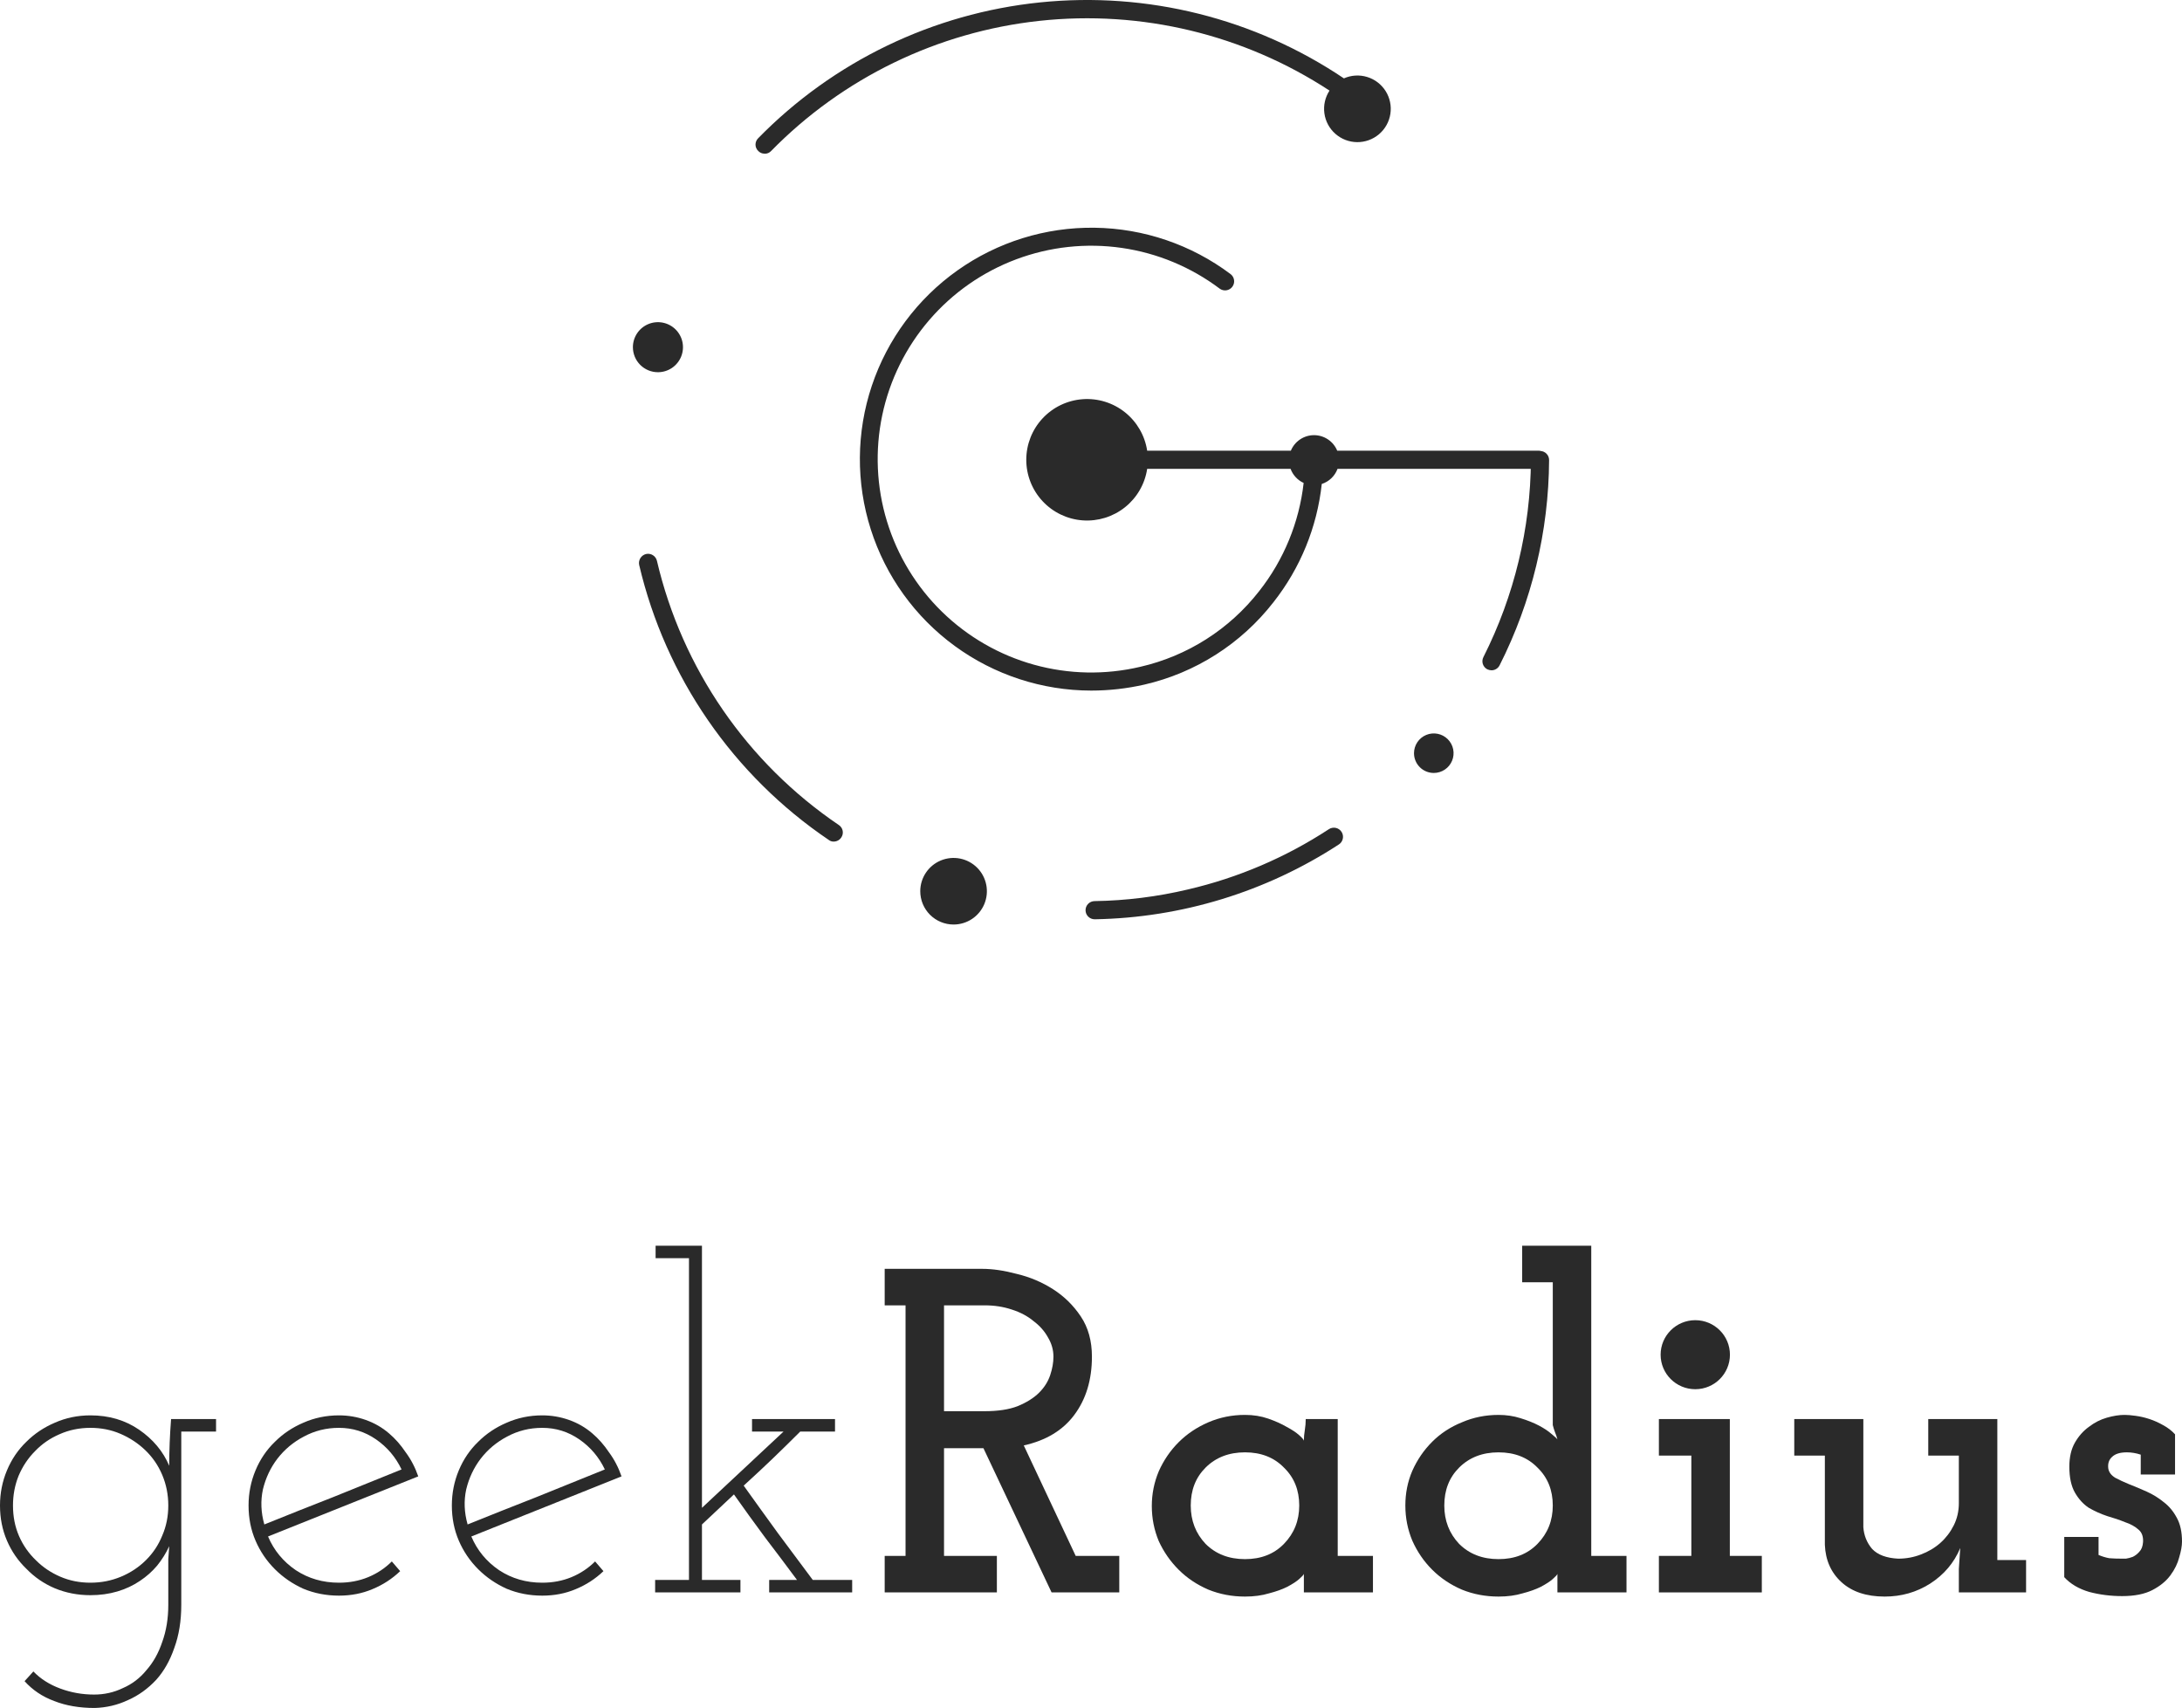
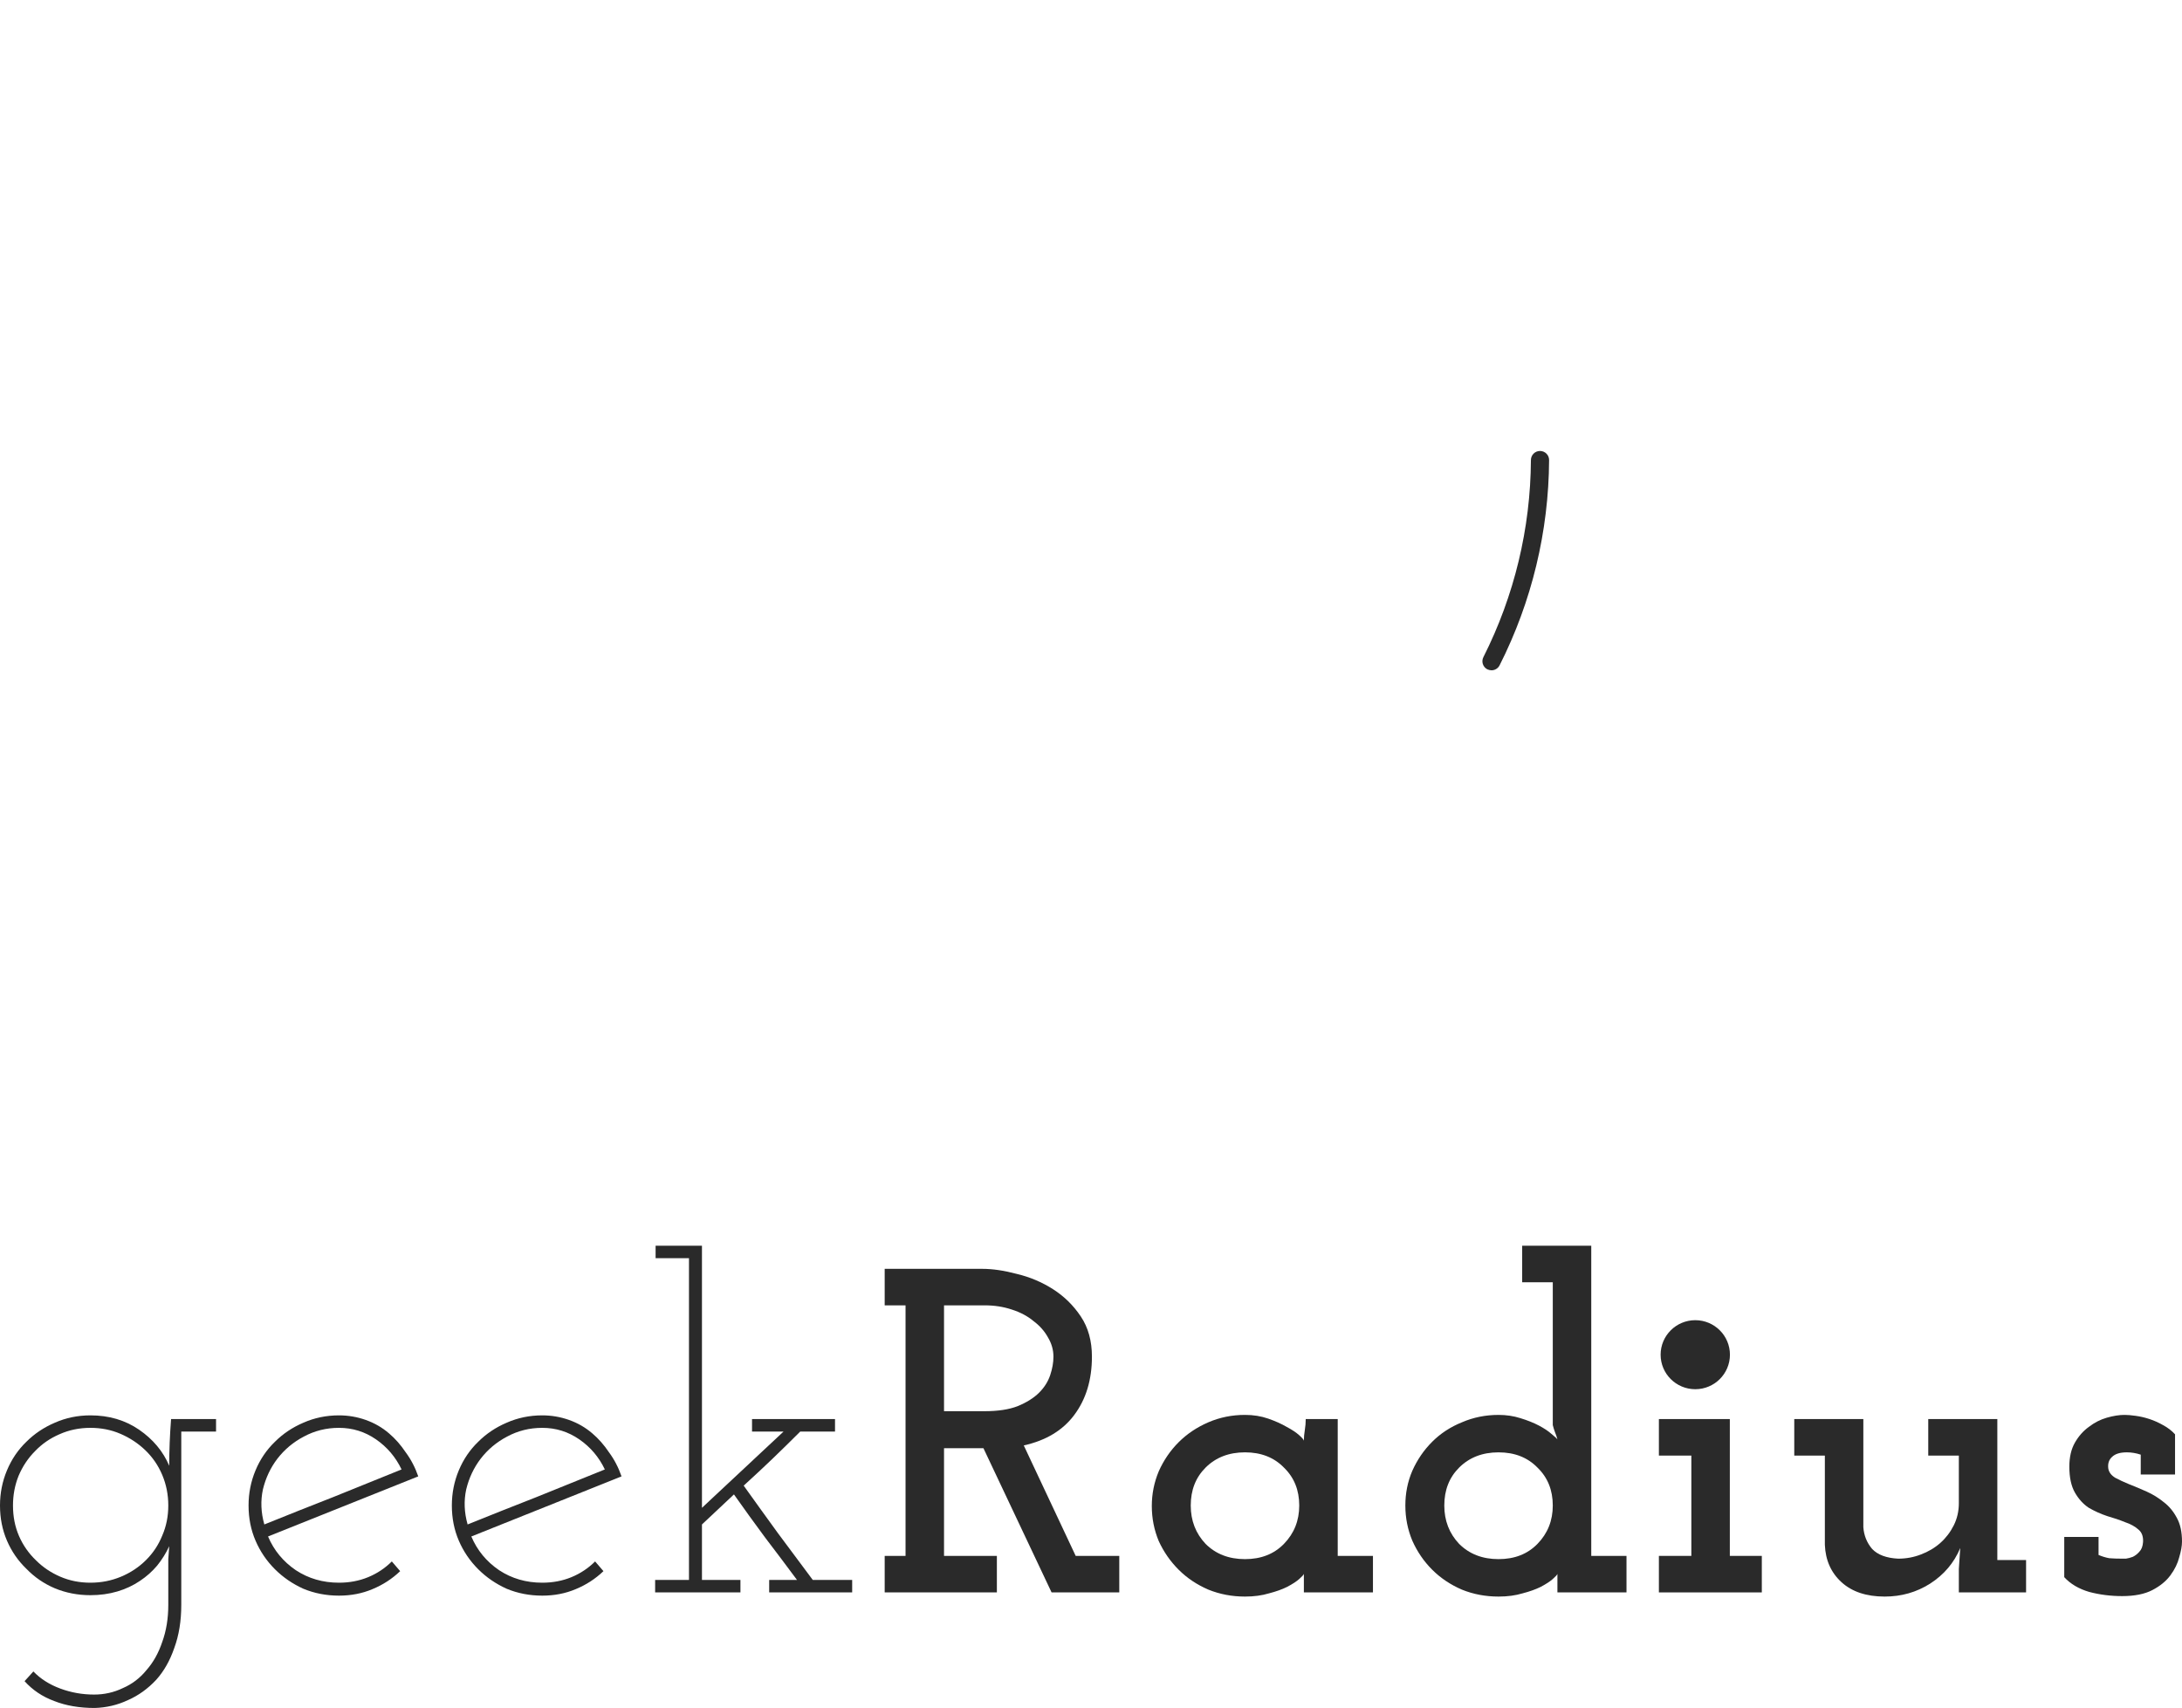
<svg xmlns="http://www.w3.org/2000/svg" width="244" height="191" viewBox="0 0 244 191" fill="none">
-   <path d="M102.907 99.665C102.907 98.929 103.125 98.209 103.535 97.597C103.944 96.984 104.526 96.507 105.207 96.225C105.887 95.944 106.636 95.87 107.359 96.013C108.082 96.157 108.746 96.512 109.267 97.032C109.788 97.553 110.142 98.216 110.286 98.939C110.43 99.661 110.356 100.409 110.074 101.09C109.792 101.77 109.315 102.351 108.702 102.761C108.089 103.17 107.369 103.388 106.632 103.388C105.644 103.388 104.697 102.996 103.998 102.298C103.299 101.599 102.907 100.652 102.907 99.665ZM121.39 101.798C121.387 101.528 121.491 101.269 121.68 101.076C121.868 100.883 122.126 100.773 122.396 100.77C125.918 100.716 129.424 100.278 132.851 99.463C138.449 98.16 143.775 95.884 148.584 92.736C148.697 92.659 148.824 92.606 148.958 92.579C149.091 92.552 149.229 92.552 149.363 92.579C149.496 92.606 149.623 92.659 149.736 92.736C149.848 92.813 149.945 92.912 150.018 93.026C150.092 93.141 150.142 93.269 150.166 93.403C150.189 93.537 150.186 93.675 150.155 93.808C150.124 93.941 150.067 94.066 149.988 94.177C149.908 94.287 149.806 94.38 149.69 94.451C141.571 99.739 132.125 102.633 122.436 102.801H122.401C122.134 102.799 121.879 102.693 121.69 102.506C121.5 102.318 121.393 102.064 121.39 101.798ZM92.68 93.932C81.994 86.707 74.423 75.726 71.474 63.174C71.419 62.911 71.469 62.638 71.612 62.41C71.755 62.183 71.981 62.02 72.241 61.955C72.501 61.896 72.774 61.94 73.001 62.08C73.228 62.219 73.392 62.441 73.457 62.7C76.278 74.759 83.542 85.314 93.802 92.262C93.913 92.335 94.008 92.429 94.082 92.54C94.156 92.65 94.207 92.774 94.232 92.905C94.257 93.035 94.256 93.169 94.228 93.299C94.2 93.43 94.146 93.552 94.07 93.661C93.978 93.799 93.854 93.912 93.708 93.991C93.562 94.069 93.4 94.111 93.234 94.113H93.199C93.01 94.112 92.829 94.048 92.68 93.932ZM158.12 84.23C158.12 83.792 158.25 83.365 158.492 83.001C158.735 82.637 159.081 82.354 159.485 82.186C159.889 82.019 160.334 81.975 160.763 82.06C161.192 82.145 161.587 82.355 161.896 82.665C162.206 82.974 162.417 83.368 162.502 83.796C162.588 84.225 162.544 84.67 162.376 85.074C162.209 85.478 161.926 85.823 161.562 86.066C161.198 86.309 160.77 86.439 160.333 86.439C160.042 86.439 159.754 86.382 159.486 86.271C159.217 86.16 158.973 85.998 158.768 85.793C158.562 85.587 158.399 85.344 158.288 85.076C158.176 84.807 158.12 84.52 158.12 84.23ZM97.376 59.202C95.709 53.972 95.749 48.348 97.49 43.142C99.231 37.937 102.583 33.419 107.062 30.242C111.541 27.064 116.914 25.392 122.406 25.467C127.898 25.541 133.224 27.358 137.614 30.656C137.825 30.819 137.964 31.059 137.999 31.323C138.035 31.587 137.965 31.855 137.805 32.068C137.645 32.282 137.408 32.424 137.144 32.464C136.88 32.504 136.611 32.438 136.395 32.282C133.185 29.865 129.416 28.297 125.437 27.723C121.459 27.149 117.4 27.588 113.637 28.999C109.873 30.41 106.527 32.747 103.909 35.795C101.29 38.842 99.484 42.501 98.656 46.432C97.829 50.363 98.009 54.439 99.178 58.282C100.347 62.125 102.467 65.612 105.343 68.418C108.22 71.224 111.758 73.259 115.631 74.335C119.503 75.41 123.585 75.492 127.498 74.571C132.775 73.364 137.475 70.375 140.803 66.108C143.557 62.615 145.28 58.425 145.779 54.007C145.103 53.696 144.577 53.13 144.318 52.432H128.281C128.025 54.127 127.137 55.662 125.796 56.73C124.455 57.797 122.76 58.32 121.05 58.191C119.34 58.063 117.742 57.293 116.576 56.037C115.41 54.781 114.762 53.13 114.762 51.417C114.762 49.703 115.41 48.053 116.576 46.797C117.742 45.541 119.34 44.771 121.05 44.643C122.76 44.514 124.455 45.036 125.796 46.104C127.137 47.172 128.025 48.707 128.281 50.401H144.348C144.559 49.888 144.918 49.448 145.38 49.139C145.841 48.829 146.385 48.664 146.94 48.664C147.496 48.664 148.039 48.829 148.501 49.139C148.963 49.448 149.322 49.888 149.533 50.401H172.005C172.269 50.411 172.518 50.522 172.701 50.712C172.883 50.901 172.985 51.154 172.985 51.417C172.985 51.68 172.883 51.933 172.701 52.122C172.518 52.312 172.269 52.423 172.005 52.432H149.568C149.42 52.829 149.185 53.187 148.88 53.48C148.575 53.772 148.207 53.992 147.805 54.123C147.281 58.951 145.408 63.533 142.401 67.348C138.795 71.985 133.699 75.237 127.973 76.557C126.024 77.001 124.032 77.226 122.033 77.227C116.542 77.224 111.193 75.476 106.761 72.236C102.328 68.996 99.041 64.431 97.376 59.202ZM70.773 38.825C70.774 38.271 70.938 37.73 71.246 37.27C71.554 36.81 71.991 36.452 72.503 36.24C73.014 36.029 73.577 35.974 74.12 36.082C74.663 36.19 75.162 36.456 75.554 36.848C75.945 37.239 76.212 37.738 76.32 38.281C76.427 38.823 76.372 39.386 76.16 39.897C75.948 40.408 75.589 40.845 75.129 41.153C74.668 41.46 74.127 41.624 73.573 41.624C73.206 41.624 72.841 41.551 72.502 41.411C72.162 41.27 71.853 41.064 71.593 40.804C71.333 40.544 71.127 40.235 70.986 39.896C70.846 39.556 70.773 39.192 70.773 38.825ZM85.496 17.184C85.365 17.185 85.236 17.159 85.116 17.108C84.996 17.058 84.888 16.983 84.797 16.89C84.7 16.799 84.622 16.69 84.569 16.568C84.515 16.447 84.486 16.316 84.484 16.183C84.483 16.05 84.507 15.919 84.557 15.796C84.607 15.673 84.681 15.561 84.774 15.467C93.185 6.871 104.345 1.492 116.314 0.267C128.282 -0.957 140.302 2.049 150.281 8.764C151.101 8.401 152.024 8.345 152.881 8.607C153.738 8.868 154.472 9.43 154.949 10.188C155.426 10.947 155.613 11.851 155.477 12.737C155.341 13.622 154.89 14.429 154.207 15.009C153.524 15.589 152.655 15.904 151.758 15.896C150.862 15.887 149.999 15.557 149.326 14.964C148.654 14.372 148.218 13.557 148.098 12.67C147.977 11.782 148.181 10.881 148.672 10.131C139.089 3.855 127.624 1.098 116.233 2.332C104.843 3.566 94.234 8.714 86.22 16.896C86.131 16.99 86.024 17.064 85.905 17.115C85.786 17.165 85.659 17.191 85.529 17.191L85.496 17.184Z" fill="#2A2A2A" />
  <path d="M166.789 74.96C166.626 74.955 166.464 74.917 166.316 74.848C166.197 74.786 166.091 74.701 166.005 74.599C165.919 74.496 165.854 74.377 165.814 74.249C165.774 74.121 165.76 73.986 165.772 73.853C165.785 73.719 165.824 73.589 165.886 73.471C169.334 66.637 171.15 59.099 171.194 51.446C171.194 51.177 171.301 50.919 171.491 50.728C171.682 50.538 171.94 50.431 172.209 50.431C172.343 50.431 172.475 50.457 172.598 50.508C172.722 50.559 172.834 50.634 172.928 50.728C173.023 50.822 173.098 50.934 173.149 51.057C173.2 51.181 173.226 51.313 173.226 51.446C173.185 59.421 171.291 67.277 167.694 74.396C167.61 74.564 167.481 74.706 167.321 74.806C167.162 74.906 166.978 74.959 166.789 74.96Z" fill="#2A2A2A" />
  <path d="M234.668 171.873V173.889C235.083 174.062 235.48 174.182 235.86 174.251C236.275 174.286 236.776 174.303 237.364 174.303C237.399 174.303 237.519 174.303 237.727 174.303C237.969 174.269 238.228 174.2 238.505 174.096C238.781 173.958 239.023 173.769 239.23 173.528C239.472 173.286 239.611 172.924 239.645 172.442C239.68 171.822 239.507 171.356 239.127 171.046C238.746 170.702 238.245 170.426 237.623 170.219C237.036 169.978 236.379 169.754 235.653 169.547C234.927 169.306 234.236 168.996 233.579 168.617C232.957 168.203 232.439 167.635 232.024 166.911C231.609 166.187 231.402 165.222 231.402 164.016C231.402 162.948 231.609 162.052 232.024 161.328C232.439 160.604 232.957 160.018 233.579 159.57C234.202 159.088 234.875 158.743 235.601 158.536C236.327 158.33 236.984 158.226 237.571 158.226C237.917 158.226 238.332 158.261 238.816 158.33C239.334 158.399 239.852 158.519 240.371 158.692C240.889 158.864 241.391 159.088 241.874 159.364C242.393 159.639 242.842 159.984 243.222 160.397V164.895H239.386V162.672C238.867 162.5 238.349 162.413 237.831 162.413C237.07 162.413 236.517 162.586 236.172 162.93C235.826 163.241 235.688 163.671 235.757 164.223C235.826 164.636 236.085 164.981 236.534 165.257C236.984 165.498 237.502 165.739 238.09 165.98C238.712 166.222 239.369 166.497 240.06 166.807C240.751 167.118 241.391 167.514 241.978 167.996C242.566 168.444 243.05 169.03 243.43 169.754C243.81 170.443 244 171.322 244 172.39C244 172.873 243.896 173.459 243.689 174.148C243.516 174.837 243.188 175.509 242.704 176.164C242.22 176.819 241.546 177.37 240.682 177.818C239.818 178.266 238.695 178.49 237.312 178.49C236.033 178.49 234.806 178.335 233.631 178.025C232.456 177.68 231.523 177.129 230.832 176.371V171.873H234.668Z" fill="#2A2A2A" />
  <path d="M200.642 158.692H208.366V170.788C208.436 171.719 208.764 172.529 209.352 173.218C209.974 173.873 210.941 174.235 212.255 174.303C213.153 174.303 214 174.148 214.795 173.838C215.625 173.528 216.35 173.097 216.973 172.546C217.595 171.994 218.096 171.34 218.476 170.581C218.856 169.823 219.046 168.996 219.046 168.1V162.776H215.625V158.692H223.349V174.459H226.564V178.077H219.046V175.441L219.202 173.114C218.511 174.769 217.387 176.095 215.832 177.095C214.311 178.06 212.618 178.542 210.751 178.542C208.712 178.542 207.105 178.008 205.93 176.94C204.755 175.871 204.133 174.476 204.063 172.753V162.776H200.642V158.692Z" fill="#2A2A2A" />
  <path d="M185.504 173.993H189.133V162.776H185.504V158.692H193.436V173.993H197.013V178.077H185.504V173.993Z" fill="#2A2A2A" />
  <path d="M174.156 176.009C174.122 176.113 173.949 176.302 173.638 176.578C173.327 176.854 172.878 177.147 172.29 177.457C171.737 177.732 171.063 177.974 170.268 178.18C169.473 178.422 168.575 178.542 167.572 178.542C166.121 178.542 164.755 178.284 163.477 177.767C162.198 177.215 161.092 176.475 160.159 175.544C159.225 174.614 158.482 173.528 157.929 172.287C157.411 171.047 157.152 169.737 157.152 168.359C157.152 166.98 157.411 165.688 157.929 164.482C158.482 163.241 159.225 162.155 160.159 161.225C161.092 160.295 162.198 159.571 163.477 159.054C164.755 158.502 166.121 158.227 167.572 158.227C168.436 158.227 169.249 158.347 170.009 158.589C170.804 158.83 171.495 159.106 172.083 159.416C172.67 159.726 173.137 160.036 173.482 160.346C173.863 160.656 174.087 160.863 174.156 160.967C174.087 160.691 174.001 160.432 173.897 160.191C173.794 159.915 173.707 159.64 173.638 159.364V143.391H170.216V139.307H177.941V173.993H181.881V178.077H174.156V176.009ZM161.507 168.359C161.507 170.047 162.06 171.478 163.166 172.649C164.306 173.786 165.775 174.355 167.572 174.355C169.37 174.355 170.821 173.786 171.927 172.649C173.068 171.478 173.638 170.047 173.638 168.359C173.638 166.636 173.068 165.223 171.927 164.12C170.821 162.983 169.37 162.414 167.572 162.414C165.775 162.414 164.306 162.983 163.166 164.12C162.06 165.223 161.507 166.636 161.507 168.359Z" fill="#2A2A2A" />
  <path d="M128.8 168.41C128.8 167.066 129.059 165.774 129.577 164.533C130.13 163.292 130.873 162.207 131.806 161.276C132.74 160.346 133.846 159.605 135.124 159.053C136.403 158.502 137.769 158.226 139.22 158.226C140.153 158.226 141.017 158.364 141.812 158.64C142.607 158.916 143.299 159.226 143.886 159.57C144.474 159.881 144.94 160.191 145.286 160.501C145.632 160.811 145.804 161.018 145.804 161.121C145.804 160.742 145.839 160.346 145.908 159.932C145.977 159.519 146.012 159.105 146.012 158.692H149.589V173.993H153.529V178.077H145.804V176.009C145.77 176.112 145.597 176.302 145.286 176.577C144.975 176.853 144.526 177.146 143.938 177.456C143.385 177.732 142.711 177.973 141.916 178.18C141.121 178.421 140.222 178.542 139.22 178.542C137.769 178.542 136.403 178.283 135.124 177.766C133.846 177.215 132.74 176.474 131.806 175.544C130.873 174.613 130.13 173.545 129.577 172.339C129.059 171.098 128.8 169.788 128.8 168.41ZM133.154 168.358C133.154 170.047 133.707 171.477 134.813 172.649C135.954 173.786 137.423 174.355 139.22 174.355C141.017 174.355 142.469 173.786 143.575 172.649C144.716 171.477 145.286 170.047 145.286 168.358C145.286 166.635 144.716 165.222 143.575 164.119C142.469 162.982 141.017 162.413 139.22 162.413C137.423 162.413 135.954 162.982 134.813 164.119C133.707 165.222 133.154 166.635 133.154 168.358Z" fill="#2A2A2A" />
  <path d="M98.929 173.993H101.262V145.975H98.929V141.892H109.816C110.991 141.892 112.287 142.081 113.704 142.46C115.156 142.805 116.504 143.374 117.748 144.166C118.992 144.959 120.029 145.975 120.859 147.216C121.688 148.457 122.103 149.956 122.103 151.713C122.103 154.298 121.446 156.469 120.133 158.227C118.854 159.95 116.97 161.087 114.482 161.639L120.288 173.993H125.162V178.077H117.592L109.971 161.949H105.565V173.993H111.475V178.077H98.929V173.993ZM105.565 157.813H110.075C111.596 157.813 112.84 157.624 113.808 157.245C114.81 156.831 115.605 156.331 116.193 155.745C116.78 155.16 117.195 154.505 117.437 153.781C117.679 153.057 117.8 152.368 117.8 151.713C117.8 150.955 117.592 150.232 117.178 149.542C116.797 148.853 116.262 148.25 115.57 147.733C114.914 147.182 114.102 146.751 113.134 146.441C112.201 146.131 111.198 145.975 110.127 145.975H105.565V157.813Z" fill="#2A2A2A" />
  <path d="M73.26 178.077V176.681H77.044V140.703H73.312V139.307H78.496V168.617L87.621 160.088H84.095V158.692H93.375V160.088H89.487C88.346 161.225 87.309 162.242 86.376 163.138C85.443 164.034 84.372 165.033 83.162 166.136C84.441 167.928 85.72 169.703 86.998 171.46C88.277 173.183 89.573 174.924 90.887 176.681H95.293V178.077H86.013V176.681H89.124C87.949 175.096 86.757 173.511 85.547 171.926C84.372 170.34 83.214 168.738 82.073 167.118L78.496 170.478V176.681H82.799V178.077H73.26Z" fill="#2A2A2A" />
  <path d="M60.637 159.674C59.22 159.674 57.907 160.001 56.697 160.656C55.522 161.276 54.537 162.103 53.742 163.137C52.981 164.137 52.446 165.274 52.135 166.549C51.858 167.824 51.91 169.134 52.29 170.478C54.848 169.444 57.405 168.427 59.963 167.428C62.521 166.394 65.078 165.36 67.636 164.326C66.979 162.948 66.029 161.828 64.784 160.966C63.54 160.105 62.158 159.674 60.637 159.674ZM67.48 175.699C66.582 176.56 65.545 177.232 64.37 177.715C63.229 178.197 61.985 178.438 60.637 178.438C59.22 178.438 57.889 178.18 56.645 177.663C55.435 177.112 54.381 176.388 53.483 175.492C52.549 174.561 51.824 173.493 51.305 172.287C50.787 171.081 50.528 169.771 50.528 168.358C50.528 166.98 50.787 165.67 51.305 164.43C51.824 163.189 52.549 162.121 53.483 161.225C54.381 160.329 55.435 159.622 56.645 159.105C57.889 158.554 59.22 158.278 60.637 158.278C61.674 158.278 62.676 158.45 63.644 158.795C64.612 159.14 65.476 159.639 66.236 160.294C66.927 160.88 67.55 161.586 68.103 162.414C68.69 163.206 69.157 164.102 69.502 165.102C66.668 166.239 63.869 167.359 61.104 168.462C58.339 169.564 55.539 170.684 52.705 171.822C53.362 173.373 54.398 174.63 55.816 175.595C57.233 176.526 58.84 176.991 60.637 176.991C61.812 176.991 62.901 176.784 63.903 176.371C64.906 175.957 65.787 175.371 66.547 174.613L67.48 175.699Z" fill="#2A2A2A" />
  <path d="M37.905 159.674C36.488 159.674 35.174 160.001 33.965 160.656C32.789 161.276 31.804 162.103 31.009 163.137C30.249 164.137 29.713 165.274 29.402 166.549C29.126 167.824 29.178 169.134 29.558 170.478C32.115 169.444 34.673 168.427 37.231 167.428C39.788 166.394 42.346 165.36 44.904 164.326C44.247 162.948 43.297 161.828 42.052 160.966C40.808 160.105 39.425 159.674 37.905 159.674ZM44.748 175.699C43.849 176.56 42.813 177.232 41.638 177.715C40.497 178.197 39.253 178.438 37.905 178.438C36.488 178.438 35.157 178.18 33.913 177.663C32.703 177.112 31.649 176.388 30.75 175.492C29.817 174.561 29.091 173.493 28.573 172.287C28.054 171.081 27.795 169.771 27.795 168.358C27.795 166.98 28.054 165.67 28.573 164.43C29.091 163.189 29.817 162.121 30.75 161.225C31.649 160.329 32.703 159.622 33.913 159.105C35.157 158.554 36.488 158.278 37.905 158.278C38.942 158.278 39.944 158.45 40.912 158.795C41.879 159.14 42.743 159.639 43.504 160.294C44.195 160.88 44.817 161.586 45.37 162.414C45.958 163.206 46.424 164.102 46.77 165.102C43.936 166.239 41.136 167.359 38.371 168.462C35.606 169.564 32.807 170.684 29.973 171.822C30.629 173.373 31.666 174.63 33.083 175.595C34.5 176.526 36.108 176.991 37.905 176.991C39.08 176.991 40.169 176.784 41.171 176.371C42.173 175.957 43.055 175.371 43.815 174.613L44.748 175.699Z" fill="#2A2A2A" />
  <path d="M2.748 188.002L3.733 186.916C4.528 187.743 5.53 188.381 6.74 188.829C7.949 189.277 9.211 189.501 10.524 189.501C11.665 189.501 12.736 189.26 13.739 188.777C14.775 188.329 15.657 187.657 16.383 186.761C17.143 185.9 17.731 184.848 18.145 183.608C18.595 182.367 18.819 180.989 18.819 179.472V175.75C18.819 175.268 18.819 174.803 18.819 174.355C18.854 173.872 18.888 173.39 18.923 172.907C18.577 173.665 18.128 174.389 17.575 175.078C17.022 175.733 16.383 176.302 15.657 176.784C14.896 177.301 14.05 177.698 13.117 177.973C12.183 178.249 11.181 178.387 10.11 178.387C8.692 178.387 7.362 178.128 6.118 177.611C4.908 177.094 3.854 176.371 2.955 175.44C2.022 174.544 1.296 173.493 0.778 172.287C0.259 171.081 0 169.771 0 168.358C0 166.98 0.259 165.67 0.778 164.43C1.296 163.189 2.022 162.121 2.955 161.225C3.854 160.329 4.908 159.622 6.118 159.105C7.362 158.554 8.692 158.278 10.11 158.278C12.183 158.278 13.998 158.812 15.553 159.881C17.108 160.949 18.232 162.293 18.923 163.913C18.923 163.051 18.94 162.19 18.975 161.328C19.009 160.466 19.061 159.588 19.13 158.692H24.159V160.087H20.271V179.472C20.271 181.264 20.012 182.867 19.493 184.28C19.009 185.693 18.335 186.882 17.471 187.847C16.538 188.846 15.484 189.604 14.309 190.121C13.134 190.673 11.889 190.966 10.576 191C8.883 191 7.379 190.742 6.066 190.225C4.752 189.742 3.646 189.001 2.748 188.002ZM10.11 159.674C8.865 159.674 7.707 159.915 6.636 160.397C5.599 160.846 4.701 161.466 3.94 162.258C3.145 163.051 2.523 163.982 2.074 165.05C1.659 166.084 1.452 167.187 1.452 168.358C1.452 169.599 1.676 170.736 2.126 171.77C2.575 172.804 3.214 173.717 4.044 174.51C4.804 175.268 5.703 175.871 6.74 176.319C7.777 176.767 8.9 176.991 10.11 176.991C11.319 176.991 12.46 176.767 13.531 176.319C14.603 175.871 15.536 175.251 16.331 174.458C17.126 173.665 17.731 172.752 18.145 171.718C18.595 170.684 18.819 169.564 18.819 168.358C18.819 167.152 18.595 166.015 18.145 164.947C17.696 163.878 17.057 162.948 16.227 162.155C15.432 161.397 14.516 160.794 13.479 160.346C12.443 159.898 11.319 159.674 10.11 159.674Z" fill="#2A2A2A" />
  <path d="M193.448 151.494C193.448 153.626 191.713 155.354 189.573 155.354C187.432 155.354 185.697 153.626 185.697 151.494C185.697 149.362 187.432 147.634 189.573 147.634C191.713 147.634 193.448 149.362 193.448 151.494Z" fill="#2A2A2A" />
</svg>